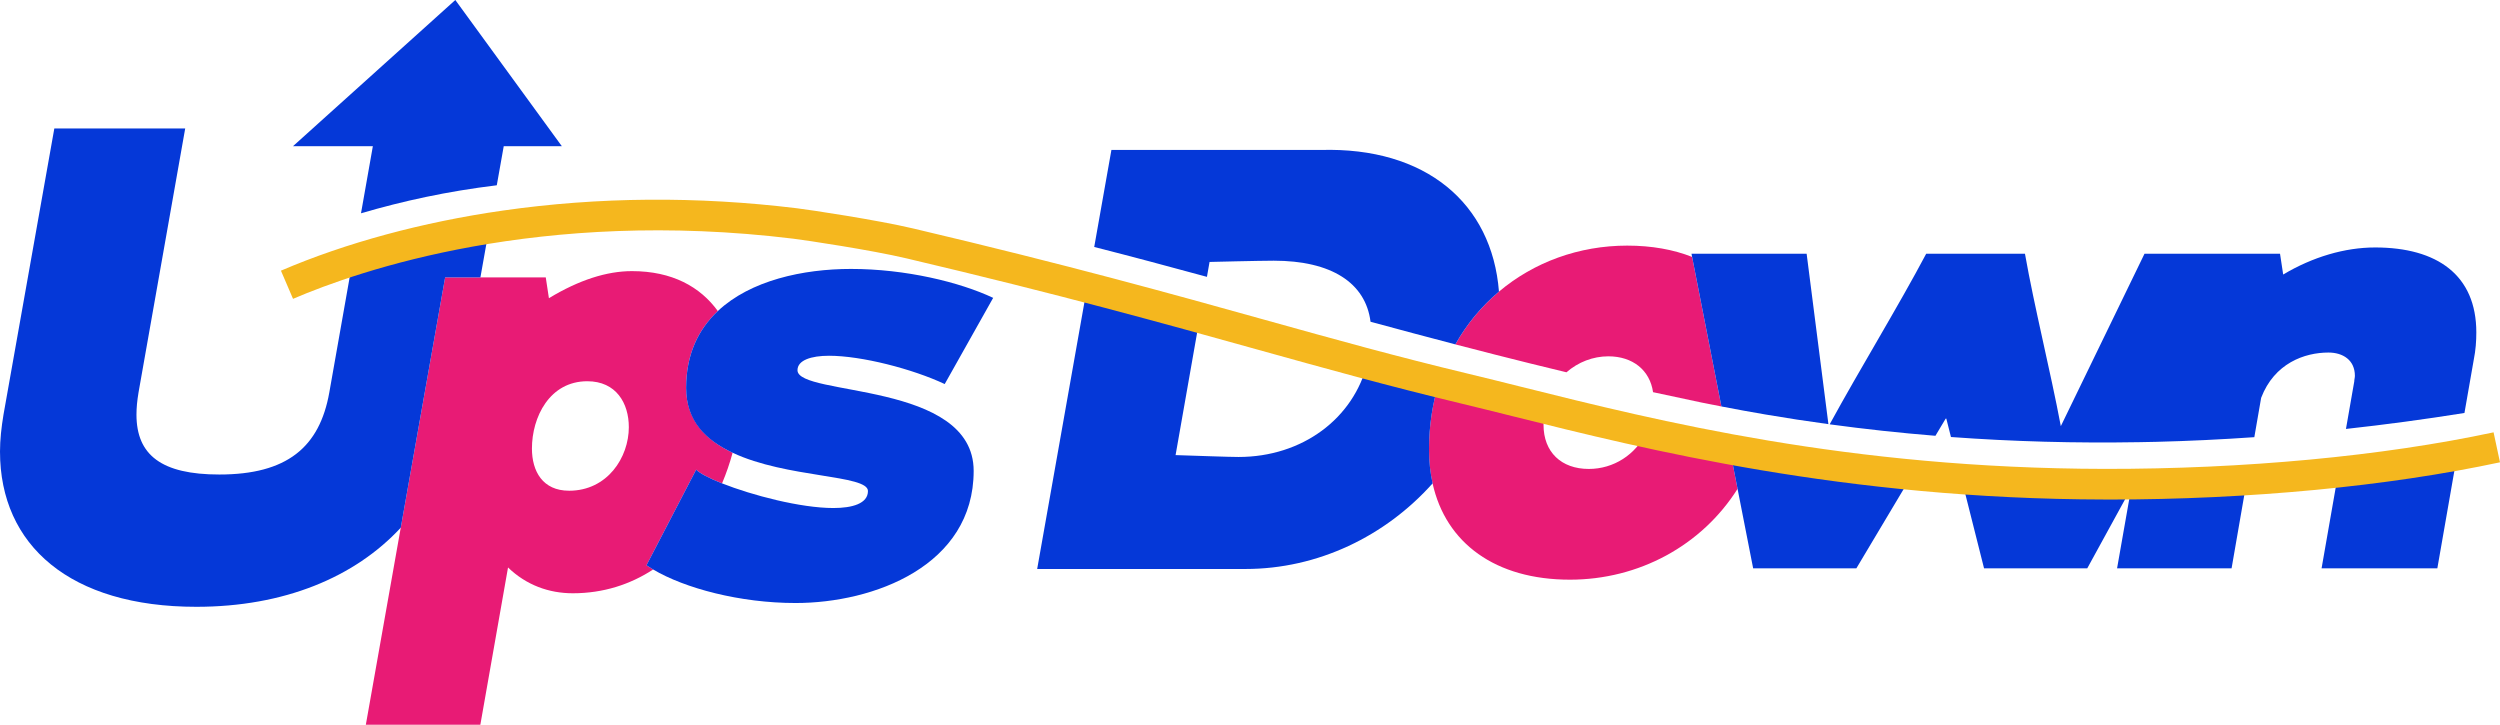
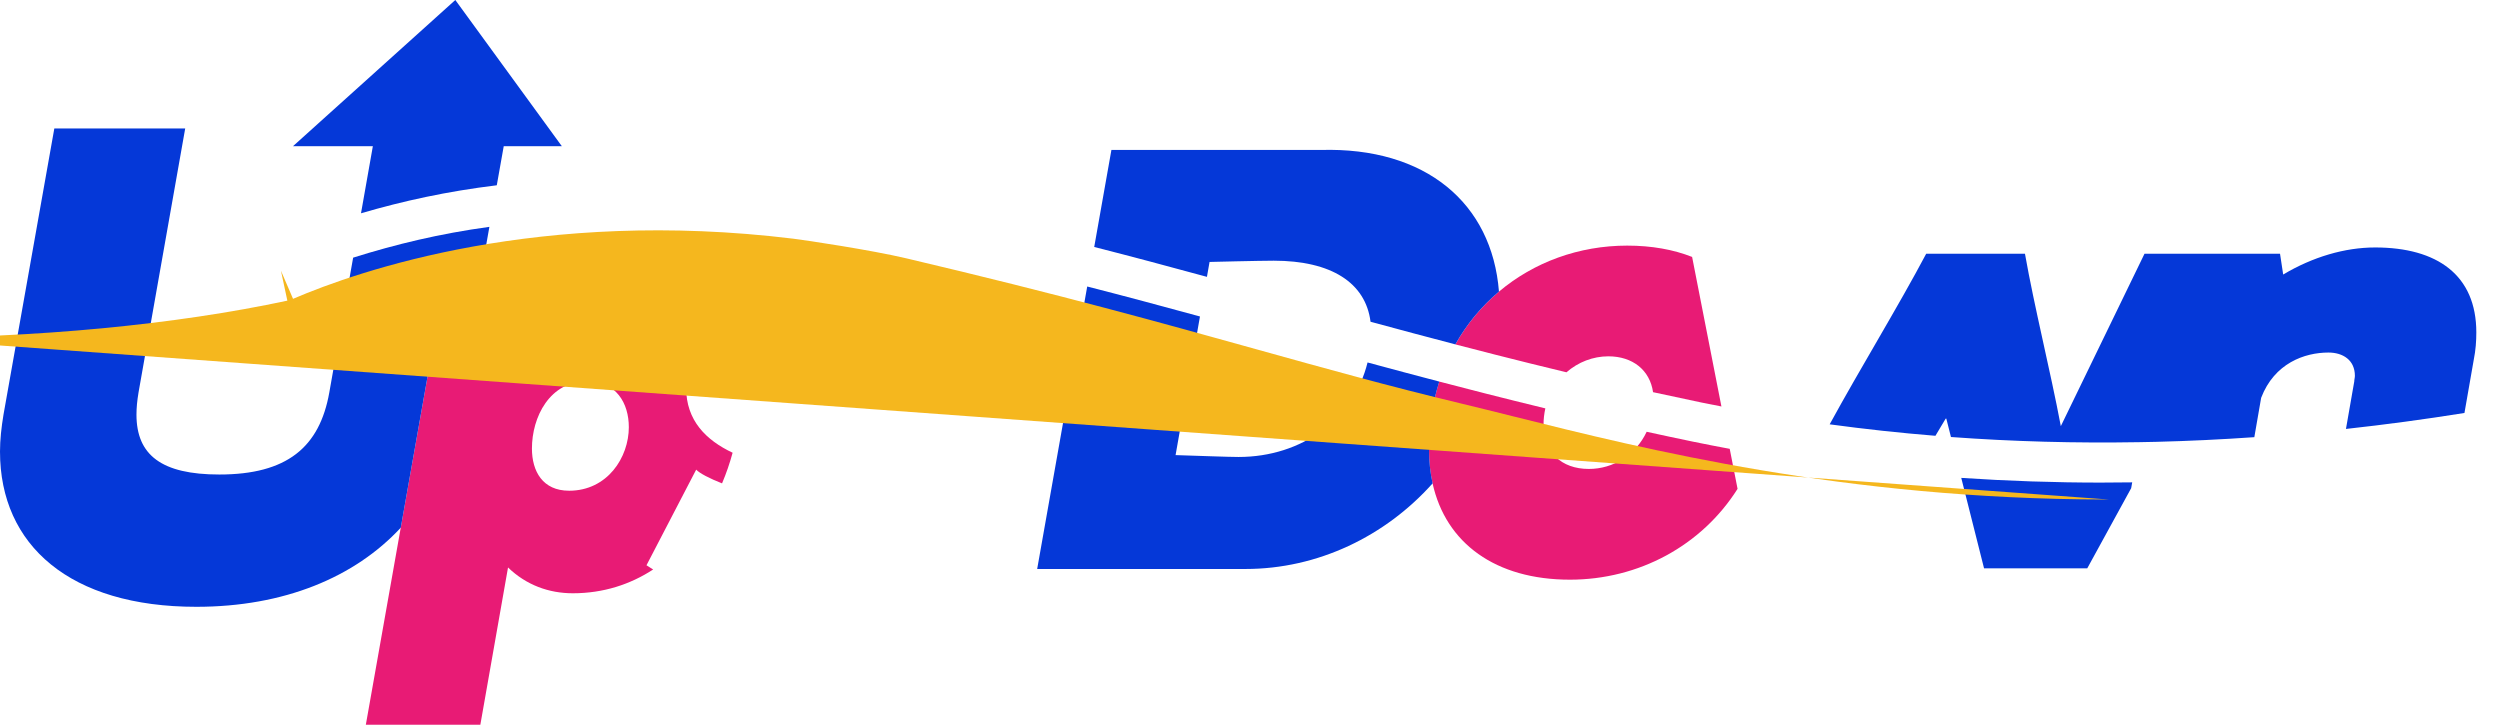
<svg xmlns="http://www.w3.org/2000/svg" viewBox="0 0 1310.18 379.83">
  <defs>
    <style>.d{fill:#e81b75;}.e{fill:#0538d8;}.f{fill:#f5b71e;}</style>
  </defs>
  <g id="a" />
  <g id="b">
    <g id="c">
      <g>
        <g>
          <path class="d" d="M359.58,203.26c0-17.56,6.45-30.68,16.61-40.24-9.25-12.77-24.01-20.93-44.99-20.93-13.19,0-27.69,4.61-43.53,14.18l-1.65-10.88h-52.75l-23.25,131.16-18.3,103.28h60.01l14.51-82.43c9.56,9.23,21.43,13.52,33.96,13.52,16.04,0,30.14-4.66,42.09-12.46-1.23-.73-2.4-1.46-3.49-2.21l26.05-50.12c1.87,1.96,6.85,4.54,13.55,7.2,2.21-5.22,4.06-10.59,5.54-16.06-13.94-6.59-24.35-16.89-24.35-34Zm-61.35,53.91c-13.85,0-19.46-10.22-19.46-22.09,0-16.48,9.23-35.28,29.02-35.28,15.16,0,21.76,11.54,21.76,24.07,0,15.83-11.21,33.31-31.32,33.31Z" />
          <path class="d" d="M820.95,195.1c6.11-5.34,13.9-8.36,21.93-8.36,12.77,0,21.77,7.23,23.44,18.79,8.39,1.84,16.86,3.65,25.43,5.43,3.46,.71,6.93,1.39,10.4,2.06l-15.36-78.37c-9.8-3.87-21.21-5.93-34.02-5.93-25.3,0-48.9,8.69-67.21,24.11-9.07,7.64-16.83,16.94-22.85,27.66,6.93,1.81,13.91,3.6,20.93,5.39,12.27,3.12,24.69,6.21,37.3,9.23Z" />
          <path class="d" d="M906.5,235.22c-6.35-1.18-12.69-2.41-19-3.71-8.27-1.71-16.43-3.46-24.53-5.23-5.69,12.09-17.4,19.48-30.31,19.48-14.51,0-23.74-8.91-23.74-23.09,0-3.04,.35-5.92,.95-8.65-10.63-2.58-21.12-5.19-31.51-7.83-8.09-2.06-16.12-4.13-24.09-6.22-3.46,10.89-5.38,22.79-5.38,35.56,0,6.29,.64,12.23,1.88,17.78,6.96,31.42,33.04,50.48,71.99,50.48,36.04,0,69.03-17.81,87.85-47.6l-4.11-20.98Z" />
        </g>
        <g>
          <path class="e" d="M172.59,205.63c-5.11,28.83-22.26,43.05-57.65,43.05-30.29,0-43.42-10.21-43.42-31.38,0-3.65,.36-7.3,1.09-11.68l24.45-138.29H28.47L1.83,217.31c-1.09,6.57-1.83,13.13-1.83,19.34,0,49.25,36.85,81.36,102.9,81.36,45.97,0,83.02-15.46,107.13-41.46l23.25-131.16h18.49l4.71-26.51c-26.15,3.58-49.22,9.17-71.41,16.15l-12.48,70.6Z" />
-           <path class="e" d="M434.43,186.44c17.14,0,43.85,6.92,60.67,14.83l25.39-45.17c-17.47-8.24-45.84-15.16-74.52-15.16-25.04,0-52.67,5.98-69.78,22.08-10.16,9.56-16.61,22.68-16.61,40.24s10.41,27.41,24.35,34c28.23,13.35,70.94,11.46,70.94,20.07,0,6.6-8.24,8.91-18.13,8.91-17.14,0-42.55-6.67-58.34-12.92-6.7-2.65-11.68-5.23-13.55-7.2l-26.05,50.12c1.09,.75,2.26,1.48,3.49,2.21,16.61,9.85,45.49,17.57,74.66,17.57,40.89,0,93.32-19.46,93.32-69.24,0-47.16-92.33-38.91-92.33-52.76,0-5.28,7.25-7.58,16.49-7.58Z" />
          <path class="e" d="M692.26,78.58h-109.8l-9.01,50.85c19.43,4.95,39.13,10.22,59.07,15.66l1.37-7.81s26.38-.66,33.63-.66c30.14,0,48.15,11.55,50.74,32,14.64,3.98,29.44,7.94,44.45,11.86,6.02-10.73,13.77-20.02,22.85-27.66-3.64-46.4-38.44-75.79-93.31-74.23Z" />
          <path class="e" d="M716.7,189.95c-7.24,29.42-34.2,49.54-67.64,49.54-4.95,0-22.42-.66-32.97-.98l12.78-72.65c-20.24-5.53-39.88-10.8-59.09-15.71l-26.23,148.04h109.15c38,0,73.36-17.18,98.09-44.87-1.23-5.55-1.88-11.49-1.88-17.78,0-12.77,1.91-24.67,5.38-35.56-12.66-3.32-25.19-6.66-37.58-10.02Z" />
          <path class="e" d="M1101.66,252.92c-24.84,0-49.44-.84-73.82-2.47l11.95,47.4h54.08l23.02-42.01,.54-3.05c-5.27,.07-10.52,.12-15.77,.12Z" />
-           <path class="e" d="M958.22,222.29l-11.41-89.3h-60.34l.32,1.65,15.36,78.37c7.69,1.5,15.42,2.91,23.17,4.23,10.91,1.86,21.88,3.54,32.9,5.04Z" />
-           <path class="e" d="M906.5,235.22l4.11,20.98,8.17,41.66h54.08l29.48-49.41c-27.83-2.53-55.33-6.14-82.48-10.83-4.46-.77-8.91-1.57-13.35-2.4Z" />
-           <path class="e" d="M1116.89,255.84l-7.39,42.01h60.01l8.23-47.47c-19.85,1.3-39.59,2.11-59.18,2.4l-1.67,3.06Z" />
-           <path class="e" d="M1216.67,297.86h60.67l10.41-59.6c-20.81,3.21-41.5,5.91-62.06,8.07l-9.02,51.53Z" />
          <path class="e" d="M1244.7,129.69c-15.83,0-32.65,4.95-48.15,14.18l-1.65-10.88h-71.03l-43.85,90.35c-5.61-29.68-13.85-62.32-18.79-90.35h-51.77c-14.68,27.72-34.51,59.97-50.58,89.39,18.32,2.49,36.8,4.5,55.42,6.01l5.38-9.01h.33l2.43,9.65c32.47,2.38,65.38,3.28,98.7,2.7,3.02-.05,6.04-.11,9.07-.18,16.97-.43,34.05-1.24,51.22-2.44l3.57-20.61c6.93-18.14,22.75-23.74,35.28-23.74,7.59,0,13.85,3.96,13.85,12.2,0,.99-.33,1.98-.33,2.97l-4.35,24.87c20.57-2.26,41.27-5.04,62.1-8.37l4.9-28.04c.99-4.95,1.32-9.56,1.32-14.18,0-30-20.44-44.52-53.08-44.52Z" />
          <path class="e" d="M153.54,76.63h41.86l-6.21,35.15c21.99-6.44,45.08-11.51,71.16-14.68l3.64-20.47h30.46L238.62,0l-85.09,76.63Z" />
        </g>
-         <path class="f" d="M1105.15,261.78c-.73,0-1.45,0-2.17,0-136.51-.25-240.71-26.28-309.66-43.51-9.7-2.42-18.87-4.71-27.42-6.76-38.06-9.12-71.77-18.52-107.45-28.46-48.13-13.42-102.69-28.63-183.4-47.65-18.64-4.4-52.75-9.51-59.39-10.32-132.56-16.18-227.45,16.66-262.09,31.53l-6.34-14.76c33.95-14.57,74.19-25.47,116.37-31.51,50.03-7.17,101.84-7.57,154-1.2,6.82,.83,41.89,6.09,61.13,10.63,81.02,19.1,135.74,34.36,184.02,47.82,37.08,10.34,69.11,19.26,106.88,28.31,8.63,2.07,17.83,4.37,27.57,6.8,72.27,18.05,171.25,42.78,305.8,43.03,73.13,.1,145.46-6.67,203.81-19.16l3.36,15.71c-58.84,12.6-131.58,19.52-205.03,19.52Z" />
+         <path class="f" d="M1105.15,261.78c-.73,0-1.45,0-2.17,0-136.51-.25-240.71-26.28-309.66-43.51-9.7-2.42-18.87-4.71-27.42-6.76-38.06-9.12-71.77-18.52-107.45-28.46-48.13-13.42-102.69-28.63-183.4-47.65-18.64-4.4-52.75-9.51-59.39-10.32-132.56-16.18-227.45,16.66-262.09,31.53l-6.34-14.76l3.36,15.71c-58.84,12.6-131.58,19.52-205.03,19.52Z" />
      </g>
    </g>
  </g>
</svg>